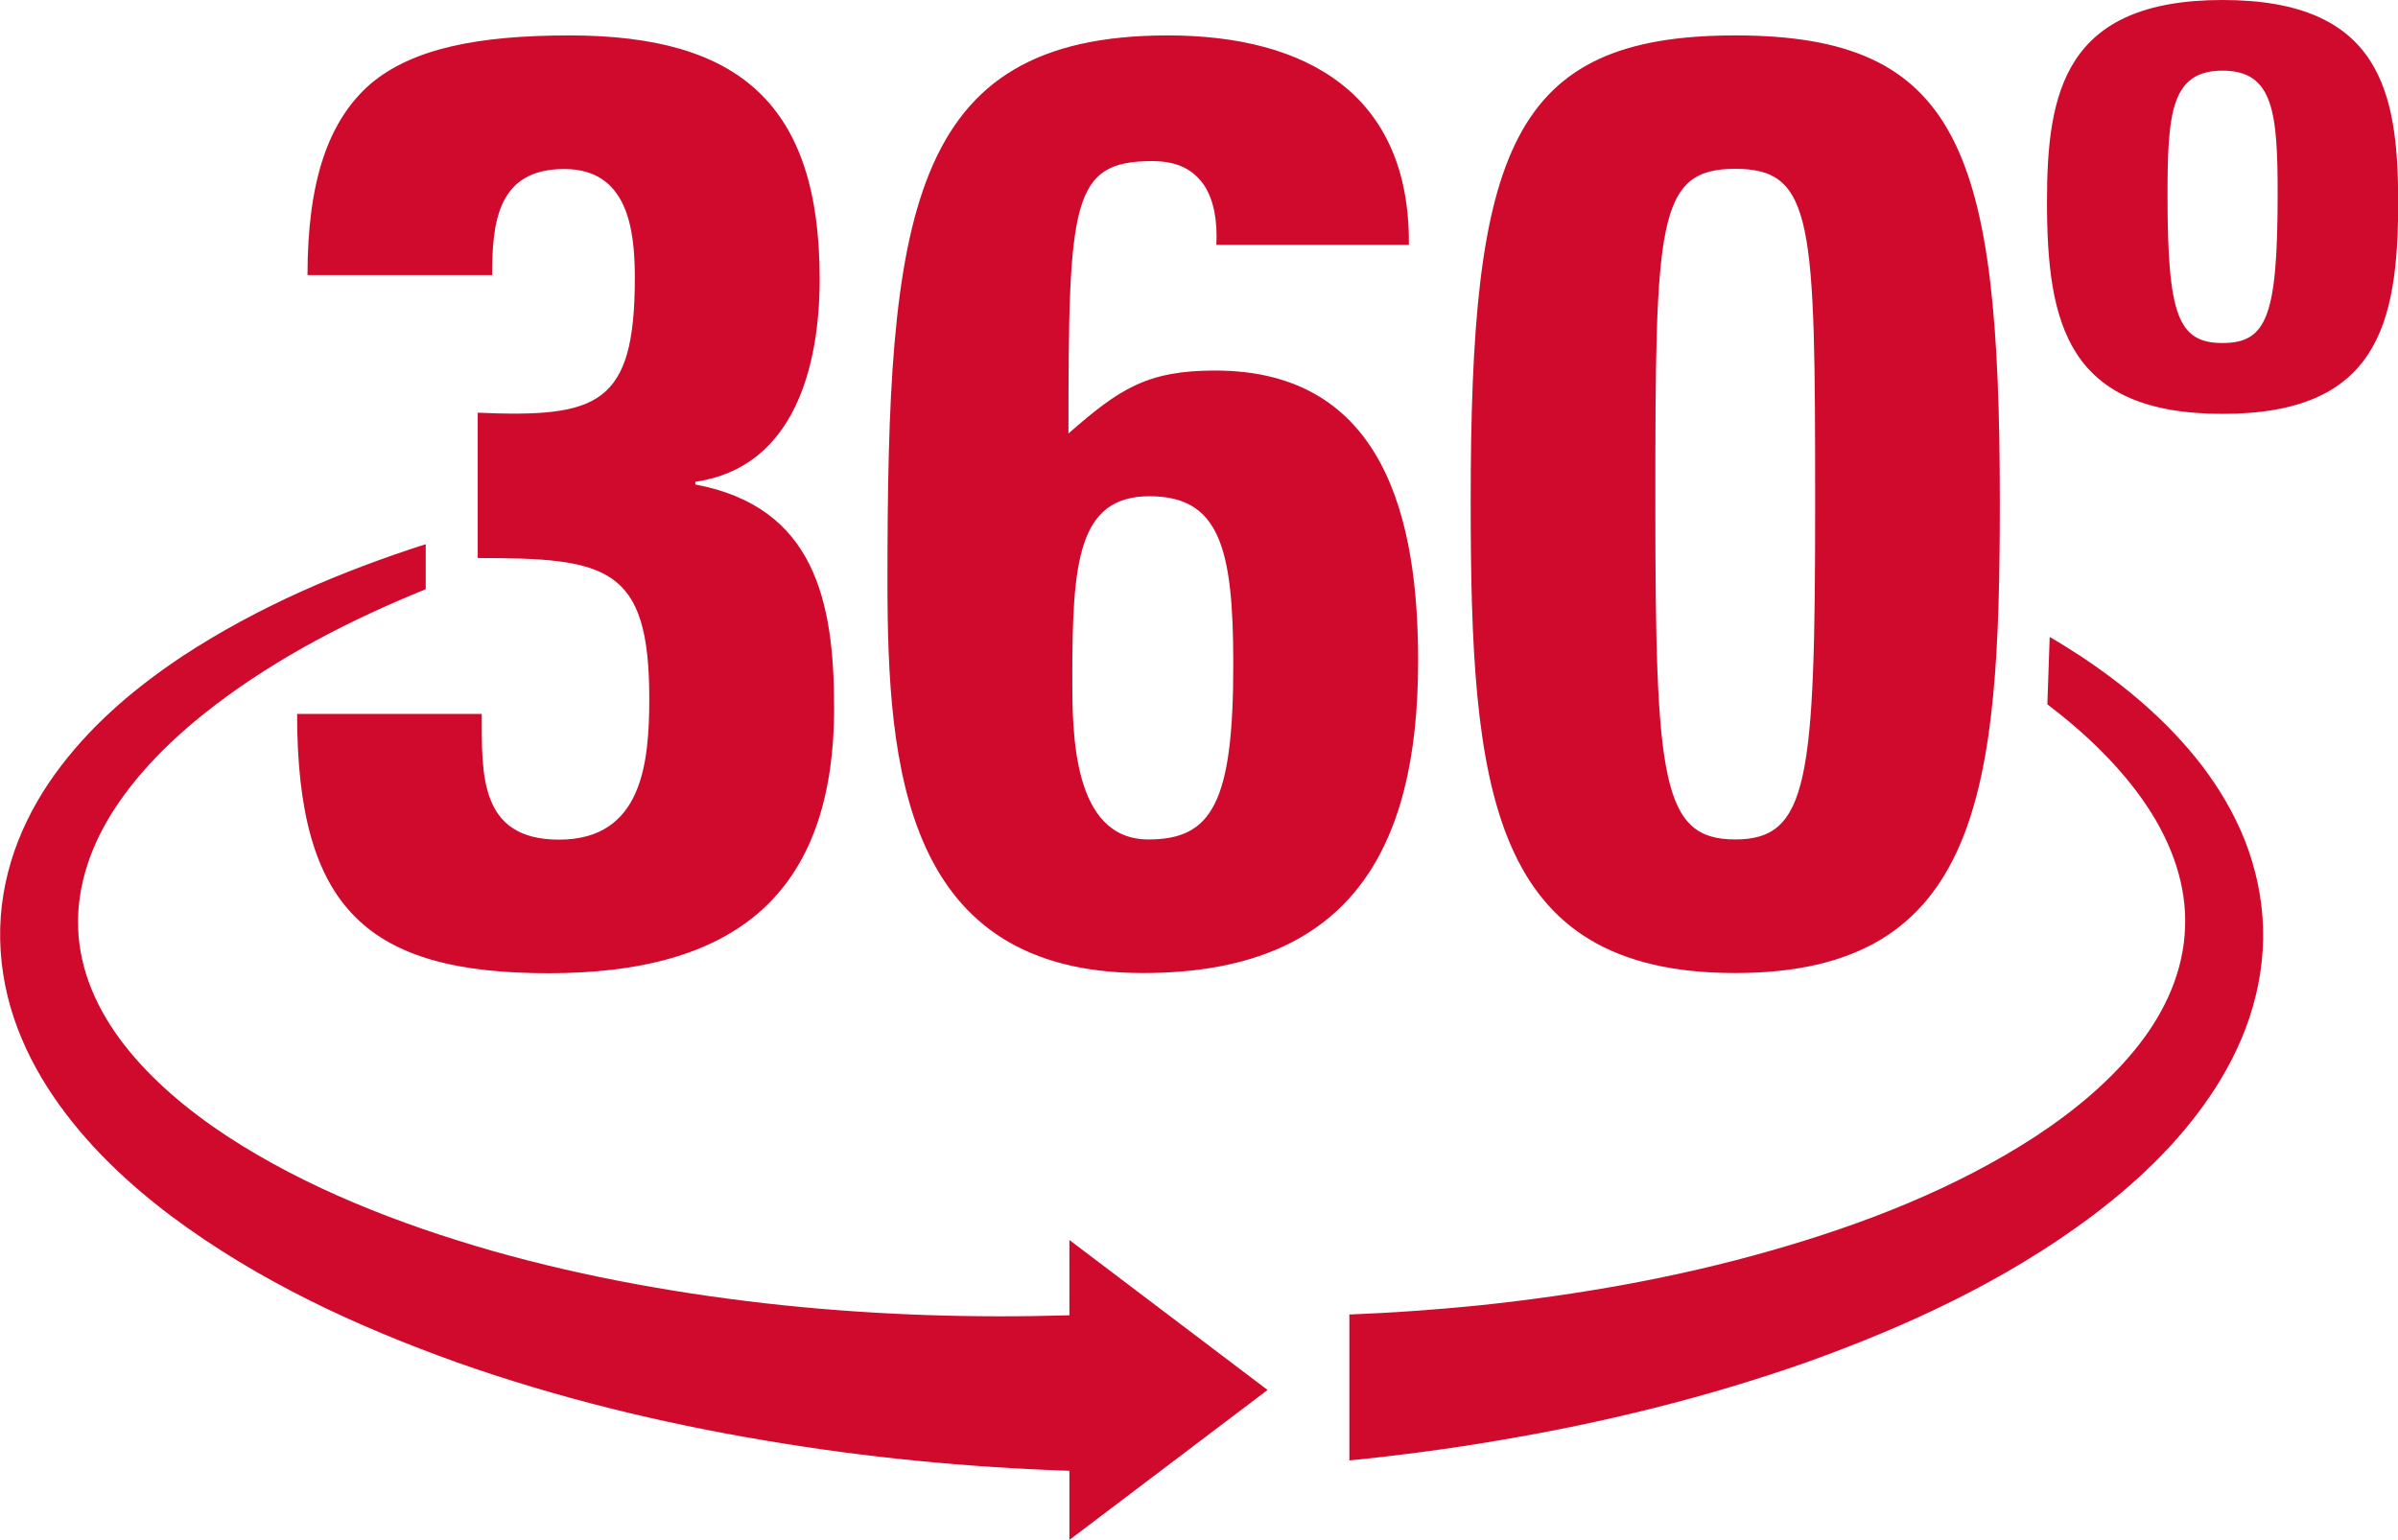
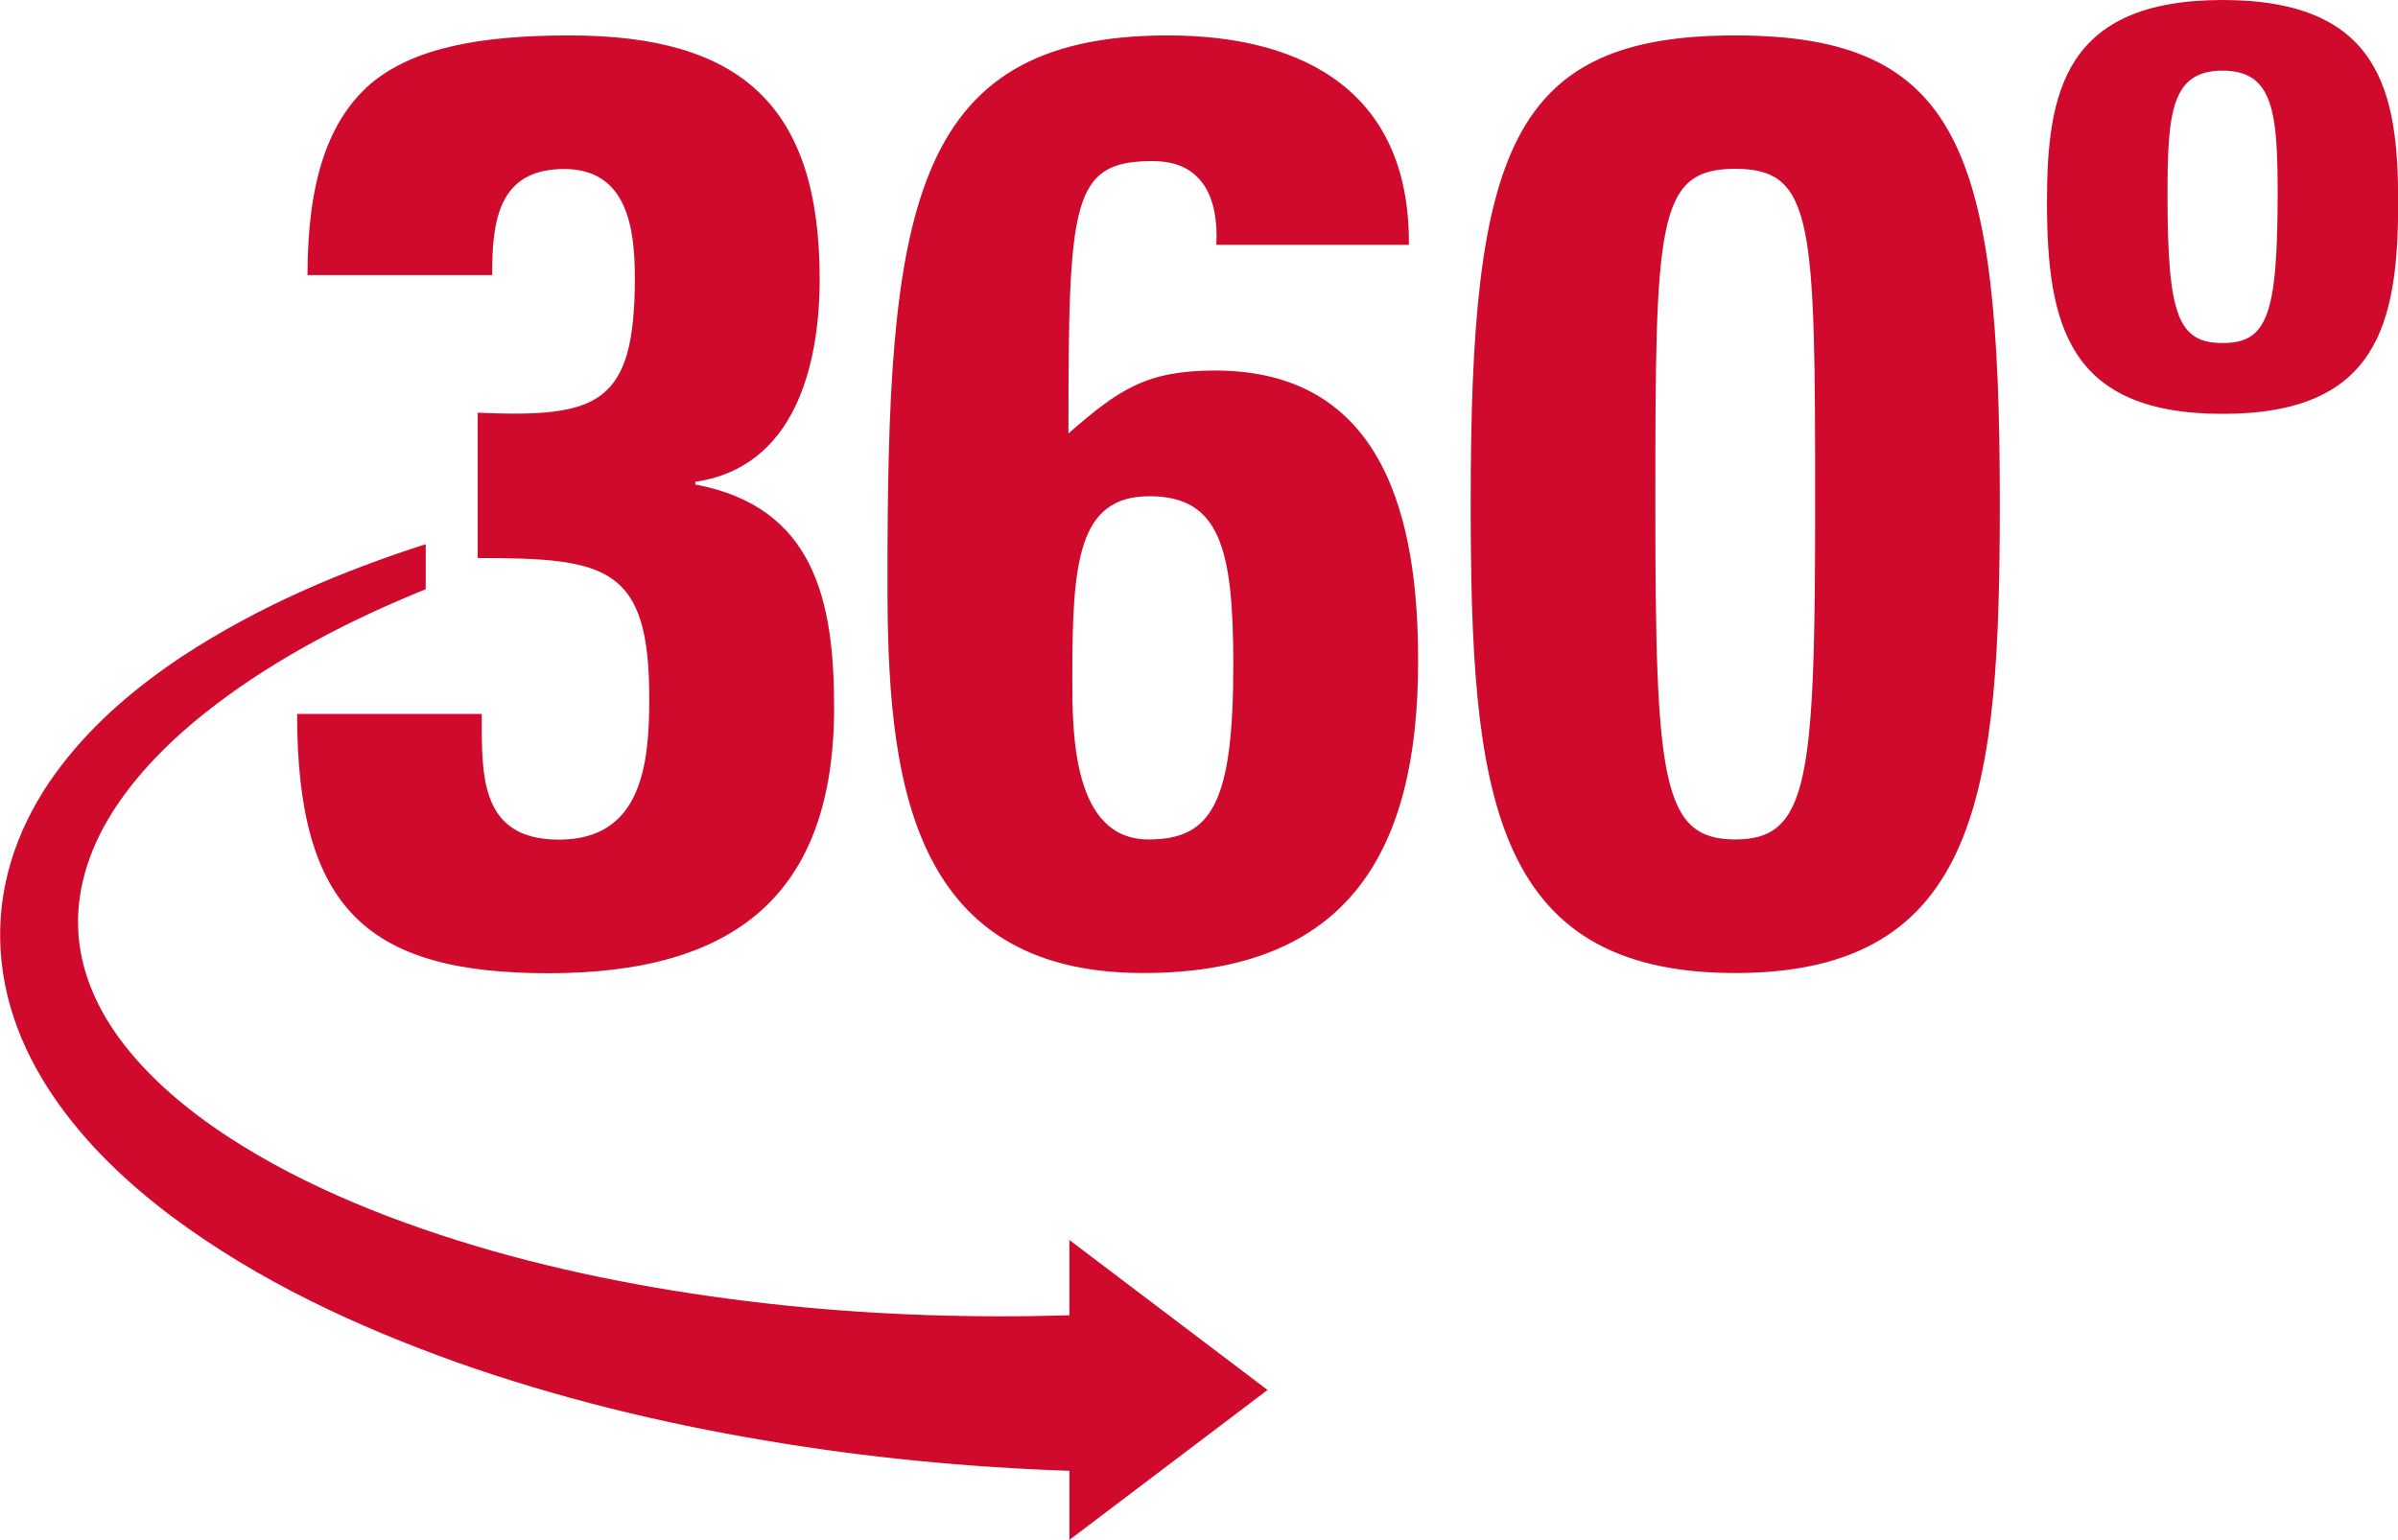
<svg xmlns="http://www.w3.org/2000/svg" version="1.1" id="Layer_1" x="0px" y="0px" width="12.454px" height="8px" viewBox="0 0 12.454 8" style="enable-background:new 0 0 12.454 8;" xml:space="preserve">
  <style type="text/css">
	.st0{fill:#CF0A2C;}
</style>
  <g>
    <g>
      <path class="st0" d="M2.211,2.827C1.772,2.968,1.342,3.15,0.946,3.41    C0.715,3.564,0.495,3.746,0.317,3.979c-0.089,0.116-0.166,0.246-0.222,0.388    c-0.056,0.142-0.09,0.297-0.094,0.455c-0.004,0.157,0.021,0.316,0.07,0.463    c0.049,0.148,0.121,0.285,0.205,0.409C0.445,5.943,0.66,6.144,0.887,6.316    c0.458,0.342,0.968,0.576,1.487,0.762c0.521,0.184,1.056,0.314,1.597,0.405    C4.495,7.572,5.025,7.623,5.554,7.641V8l1.029-0.779l-1.029-0.779v0.391    C5.057,6.848,4.561,6.832,4.068,6.781C3.557,6.727,3.05,6.638,2.559,6.499    C2.071,6.359,1.592,6.172,1.18,5.903c-0.205-0.135-0.392-0.292-0.534-0.474    c-0.142-0.182-0.233-0.39-0.24-0.606c-0.009-0.217,0.066-0.438,0.199-0.636    c0.133-0.199,0.315-0.374,0.516-0.527C1.448,3.412,1.821,3.219,2.211,3.061L2.211,2.827z" />
-       <path class="st0" d="M10.633,3.659c0.201,0.153,0.384,0.329,0.516,0.527    c0.133,0.198,0.209,0.419,0.199,0.636c-0.008,0.217-0.098,0.425-0.24,0.606    c-0.142,0.182-0.329,0.339-0.534,0.474c-0.413,0.27-0.891,0.457-1.38,0.596    C8.705,6.638,8.197,6.727,7.687,6.781c-0.226,0.023-0.452,0.039-0.679,0.048v0.758    c0.259-0.026,0.518-0.06,0.775-0.104c0.541-0.091,1.076-0.222,1.597-0.405    c0.519-0.186,1.03-0.42,1.487-0.762c0.227-0.172,0.442-0.373,0.611-0.622    c0.084-0.124,0.156-0.261,0.205-0.409c0.049-0.148,0.075-0.306,0.07-0.463    c-0.004-0.157-0.038-0.312-0.094-0.455c-0.056-0.142-0.134-0.272-0.222-0.388    c-0.179-0.233-0.398-0.415-0.629-0.569c-0.054-0.035-0.108-0.069-0.163-0.101L10.633,3.659z" />
    </g>
    <path class="st0" d="M9.012,0.184c-1.17,0-1.374,0.605-1.374,2.422c0,1.49,0.095,2.449,1.374,2.449   c1.279,0,1.374-0.959,1.374-2.449C10.386,0.789,10.182,0.184,9.012,0.184z M9.012,4.361   c-0.381,0-0.415-0.306-0.415-1.742c0-1.463,0.007-1.742,0.415-1.742c0.408,0,0.415,0.279,0.415,1.742   C9.427,4.054,9.393,4.361,9.012,4.361z M11.543,0c-0.823,0-0.912,0.483-0.912,1.048   c0,0.639,0.109,1.102,0.912,1.102c0.803,0,0.912-0.463,0.912-1.102C12.454,0.483,12.366,0,11.543,0z    M11.543,1.782c-0.231,0-0.286-0.143-0.286-0.769c0-0.429,0.02-0.646,0.286-0.646   c0.265,0,0.286,0.218,0.286,0.646C11.828,1.639,11.774,1.782,11.543,1.782z M3.611,2.517V2.503   c0.517-0.075,0.646-0.605,0.646-1.054c0-0.905-0.415-1.265-1.299-1.265   c-0.476,0-0.816,0.068-1.034,0.252c-0.218,0.19-0.327,0.503-0.327,0.993h0.959   c0-0.272,0.027-0.551,0.374-0.551c0.327,0,0.367,0.306,0.367,0.565c0,0.66-0.19,0.728-0.816,0.701   v0.755c0.667,0,0.891,0.041,0.891,0.728c0,0.333-0.034,0.735-0.469,0.735   c-0.415,0-0.401-0.34-0.401-0.653H1.543c0,1.014,0.367,1.347,1.306,1.347   c0.959,0,1.483-0.401,1.483-1.381C4.332,3.122,4.23,2.633,3.611,2.517z M6.311,1.925   c-0.354,0-0.497,0.095-0.762,0.327c0-1.204,0.014-1.415,0.435-1.415c0.136,0,0.218,0.048,0.272,0.129   c0.048,0.075,0.068,0.184,0.061,0.306h1c0.007-0.782-0.531-1.088-1.252-1.088   c-1.354,0-1.456,0.946-1.456,2.837c0,0.973,0.088,2.034,1.327,2.034c1.068,0,1.429-0.633,1.429-1.619   C7.366,2.708,7.196,1.925,6.311,1.925z M5.964,4.361c-0.395,0-0.395-0.558-0.395-0.837   c0-0.599,0.027-0.946,0.401-0.946c0.361,0,0.435,0.265,0.435,0.864   C6.407,4.177,6.291,4.361,5.964,4.361z" />
  </g>
</svg>